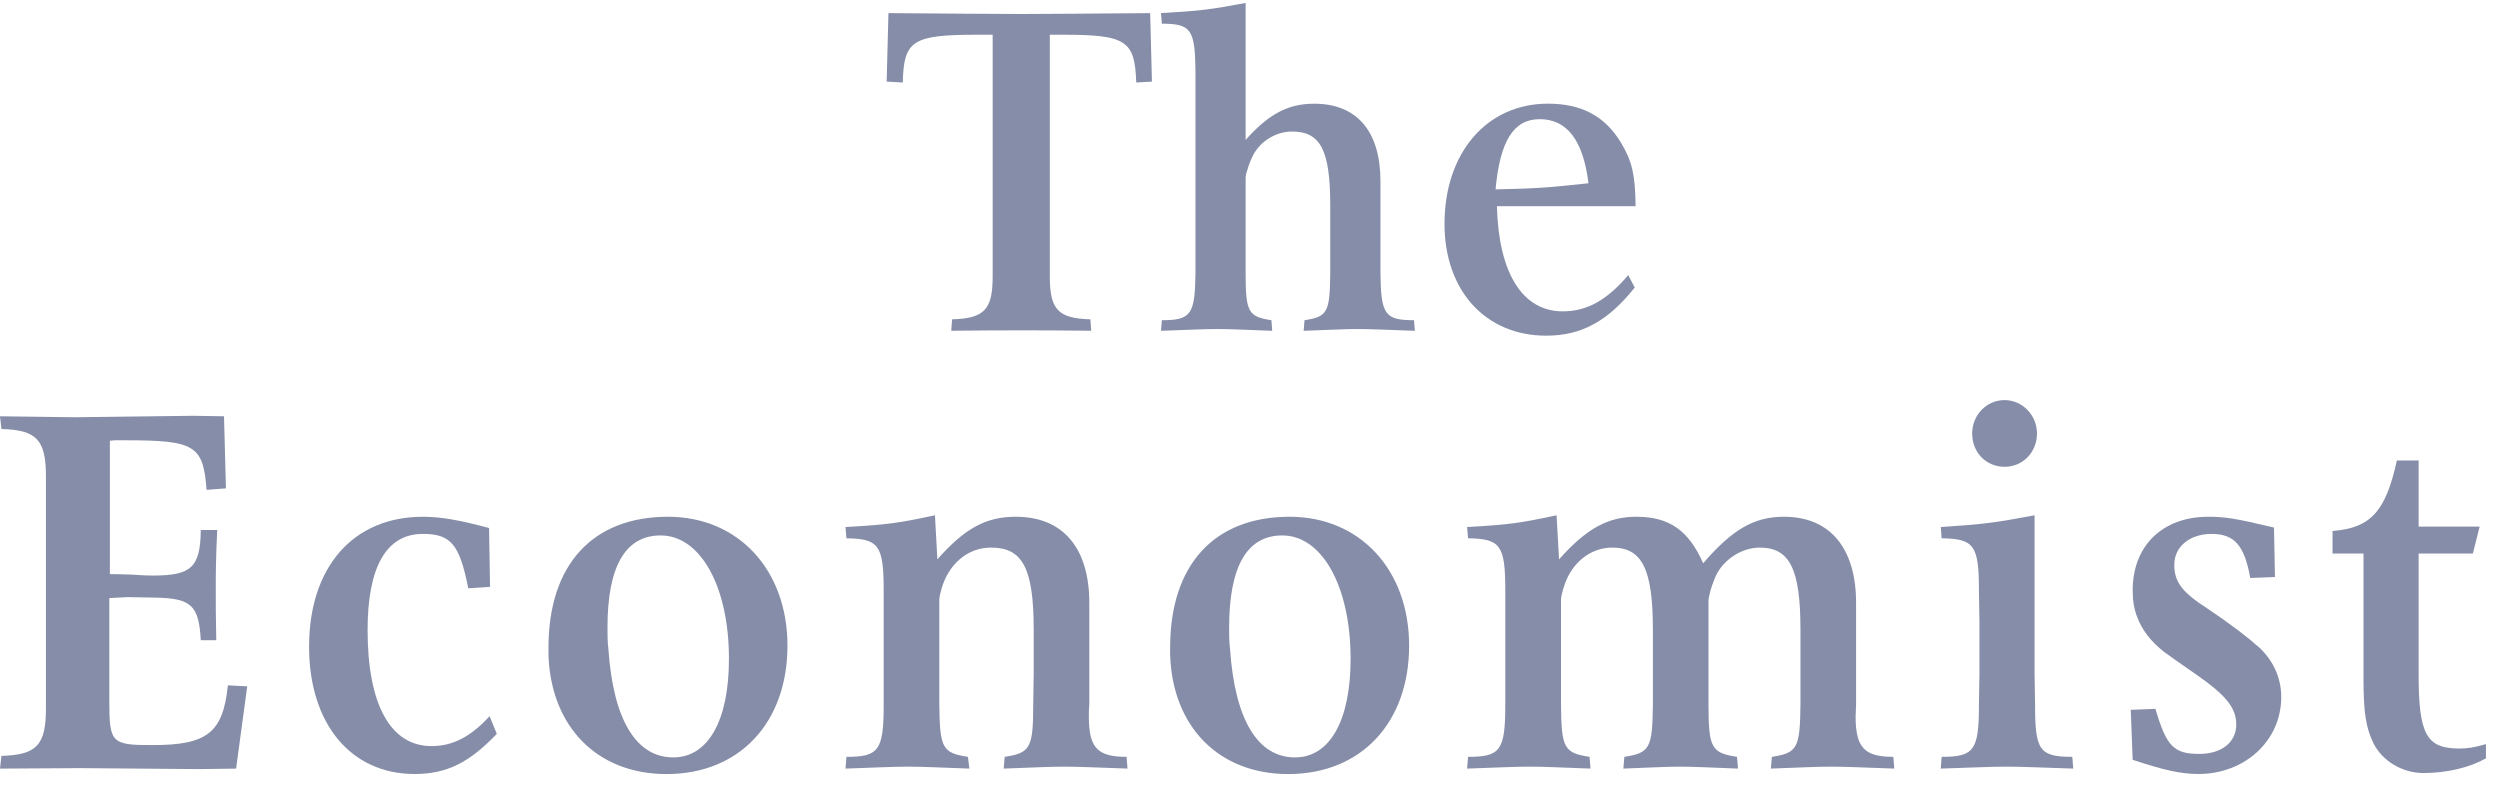
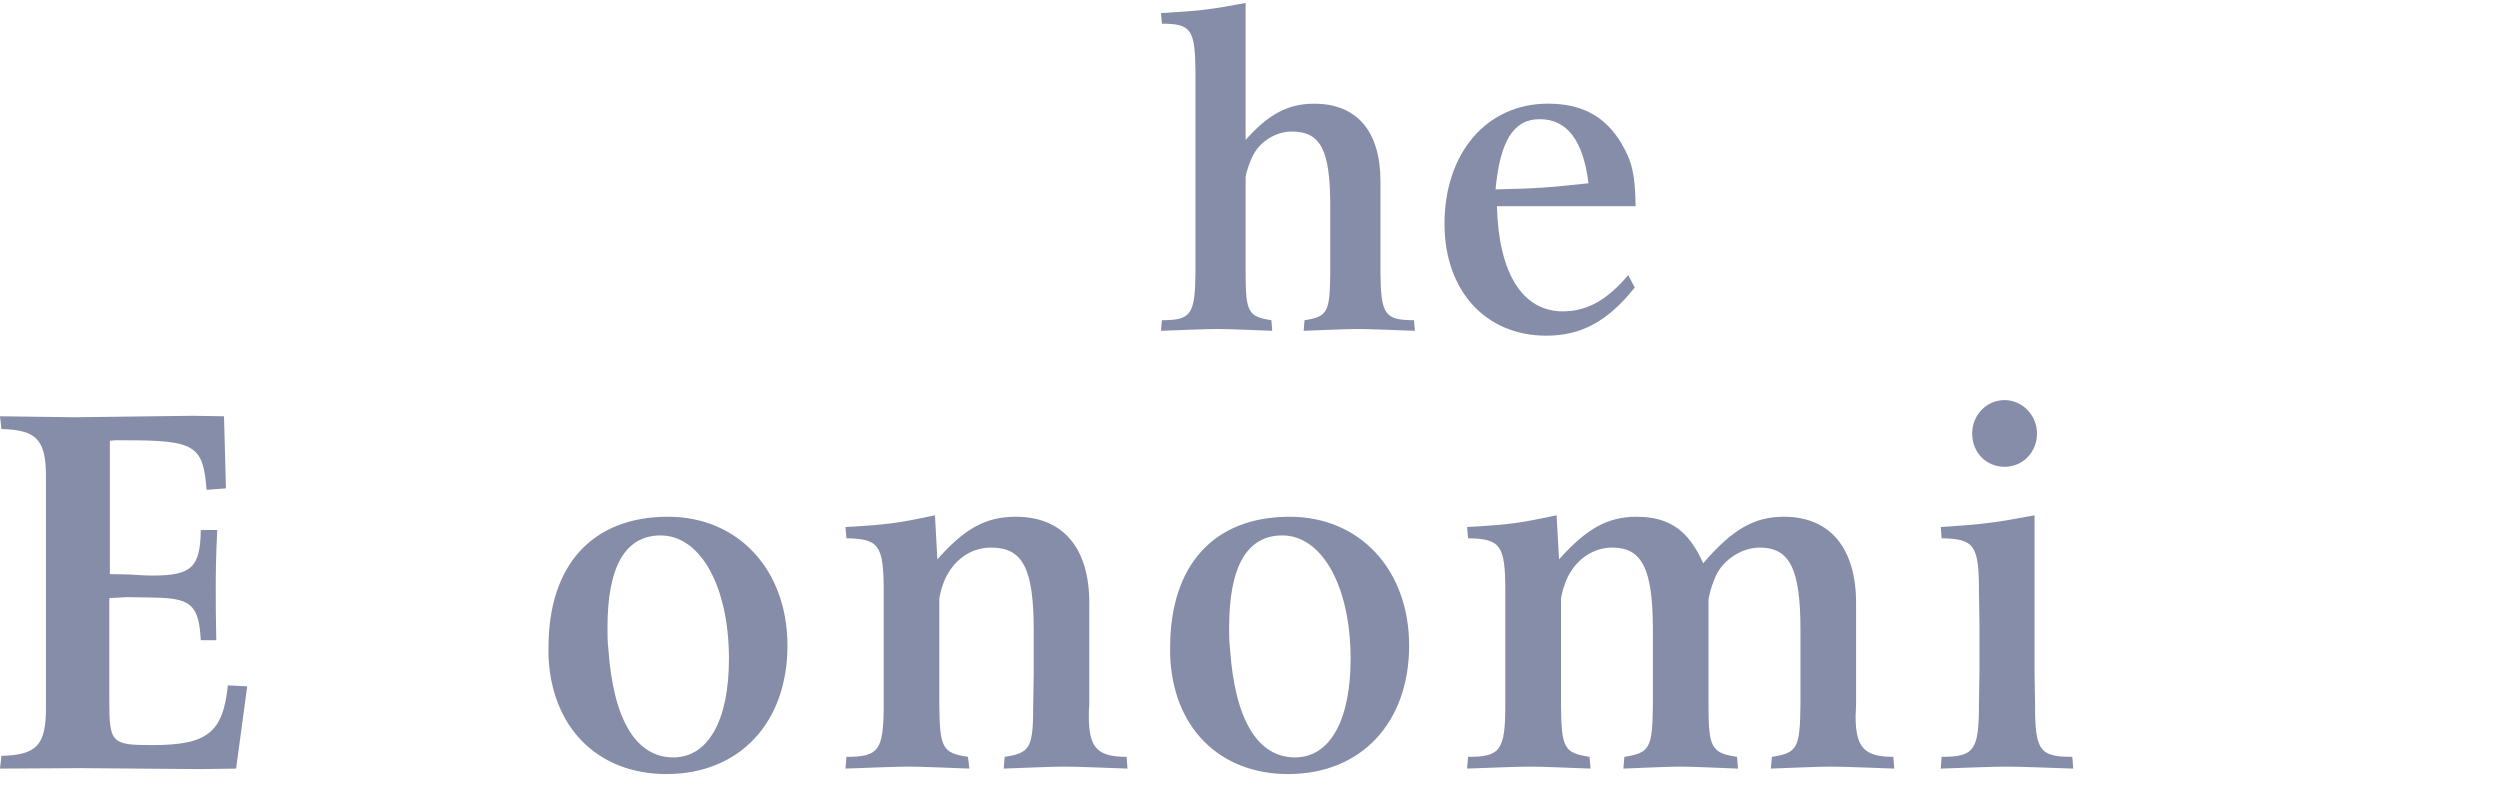
<svg xmlns="http://www.w3.org/2000/svg" width="133px" height="42px" viewBox="0 0 133 42" version="1.1">
  <title>featured-logo-economist</title>
  <desc>Created with Sketch.</desc>
  <defs />
  <g id="Page-1" stroke="none" stroke-width="1" fill="none" fill-rule="evenodd">
    <g id="featured-logo-economist" transform="translate(0, -1)" fill="#858DA8">
      <g id="Group-25" transform="translate(0, 0.421)">
-         <path d="M61.189,1.277 L61.283,4.92 L60.447,4.968 C60.379,2.736 59.911,2.427 56.571,2.427 L55.85,2.427 L55.85,15.287 C55.85,17.05 56.292,17.519 58.007,17.567 L58.054,18.175 C56.429,18.153 55.203,18.153 54.388,18.153 C53.552,18.153 52.278,18.153 50.606,18.175 L50.653,17.567 C52.368,17.519 52.81,17.05 52.81,15.287 L52.81,2.427 L51.974,2.427 C48.539,2.427 48.076,2.736 48.029,4.968 L47.171,4.92 L47.265,1.277 C50.421,1.298 52.763,1.324 54.341,1.324 C55.85,1.324 58.149,1.298 61.189,1.277" id="Fill-1" />
        <path d="M61.811,17.614 C63.368,17.614 63.574,17.31 63.599,15.099 L63.599,13.618 L63.599,5.835 L63.599,4.354 C63.574,2.148 63.368,1.84 61.811,1.84 L61.764,1.275 C63.878,1.158 64.363,1.088 66.267,0.737 L66.267,8.024 C67.497,6.634 68.544,6.096 69.911,6.096 C72.184,6.096 73.441,7.555 73.441,10.235 L73.441,13.618 L73.441,15.099 C73.462,17.31 73.672,17.614 75.224,17.614 L75.272,18.178 C73.925,18.13 72.905,18.083 72.231,18.083 C71.584,18.083 70.632,18.13 69.354,18.178 L69.401,17.614 C70.632,17.427 70.748,17.192 70.769,15.099 L70.769,13.618 L70.769,11.525 C70.769,8.563 70.259,7.577 68.728,7.577 C67.87,7.577 66.987,8.115 66.614,8.941 C66.477,9.223 66.382,9.527 66.292,9.831 C66.267,9.953 66.267,10.044 66.267,10.092 L66.267,13.618 L66.267,15.099 C66.267,17.192 66.408,17.427 67.639,17.614 L67.682,18.178 C66.382,18.13 65.43,18.083 64.783,18.083 C64.11,18.083 63.089,18.13 61.764,18.178 L61.811,17.614 Z" id="Fill-3" />
        <path d="M86.968,15.875 C85.527,17.686 84.112,18.437 82.256,18.437 C79.031,18.437 76.848,16.04 76.848,12.491 C76.848,8.704 79.1,6.094 82.35,6.094 C84.138,6.094 85.39,6.754 86.248,8.188 C86.831,9.173 86.99,9.855 87.015,11.549 L79.636,11.549 C79.726,15.123 81.004,17.143 83.139,17.143 C84.417,17.143 85.485,16.557 86.621,15.215 L86.968,15.875 Z M79.563,10.654 C81.698,10.611 82.35,10.563 84.507,10.329 C84.228,8.049 83.371,6.919 81.908,6.919 C80.515,6.919 79.799,8.092 79.563,10.654 Z" id="Fill-5" />
        <path d="M0.077,40.792 C1.955,40.74 2.444,40.218 2.444,38.264 L2.444,25.934 C2.444,23.976 1.955,23.454 0.077,23.402 L0,22.725 L3.988,22.777 L10.27,22.699 L11.917,22.725 L12.02,26.56 L10.99,26.638 C10.81,24.267 10.373,24.002 6.668,24.002 L6.102,24.002 L5.845,24.028 L5.845,31.12 C6.334,31.12 6.719,31.146 6.951,31.146 C7.363,31.172 7.749,31.198 8.135,31.198 C10.193,31.198 10.656,30.755 10.682,28.775 L11.556,28.775 C11.479,30.364 11.479,31.172 11.479,31.954 C11.479,32.579 11.479,33.465 11.505,34.638 L10.682,34.638 C10.579,32.762 10.167,32.397 8.186,32.371 L6.797,32.345 L5.815,32.397 L5.815,37.899 C5.815,40.114 5.948,40.218 8.109,40.218 C11.016,40.218 11.865,39.567 12.123,37.039 L13.152,37.092 L12.56,41.469 L10.579,41.495 L4.271,41.443 L0,41.469 L0.077,40.792 Z" id="Fill-7" />
-         <path d="M26.43,39.619 C24.963,41.157 23.754,41.756 22.056,41.756 C18.655,41.756 16.443,39.072 16.443,34.981 C16.443,30.755 18.784,28.071 22.493,28.071 C23.471,28.071 24.474,28.254 26.018,28.67 L26.07,31.797 L24.912,31.876 C24.449,29.53 23.986,28.983 22.493,28.983 C20.559,28.983 19.556,30.729 19.556,34.095 C19.556,38.056 20.77,40.271 22.956,40.271 C24.089,40.271 25.041,39.775 26.044,38.681 L26.43,39.619 Z" id="Fill-9" />
        <path d="M29.179,35.422 L29.179,35.032 C29.179,30.628 31.52,28.07 35.538,28.07 C39.269,28.07 41.893,30.888 41.893,34.927 C41.893,39.018 39.346,41.759 35.457,41.759 C31.778,41.759 29.308,39.253 29.179,35.422 M32.369,35.136 C32.627,38.862 33.836,40.873 35.817,40.873 C37.674,40.873 38.78,38.914 38.78,35.631 C38.78,31.774 37.262,29.064 35.148,29.064 C33.27,29.064 32.318,30.706 32.318,33.963 C32.318,34.354 32.318,34.745 32.369,35.136" id="Fill-11" />
        <path d="M45.031,40.843 C46.755,40.843 47.012,40.504 47.012,38.054 L47.012,36.413 L47.012,33.672 L47.012,32.005 C47.012,29.581 46.755,29.242 45.031,29.216 L44.98,28.617 C47.27,28.487 47.784,28.409 49.74,27.992 L49.868,30.337 C51.339,28.669 52.471,28.07 54.041,28.07 C56.536,28.07 57.951,29.711 57.951,32.656 L57.951,35.813 L57.951,38.054 C57.926,38.263 57.926,38.471 57.926,38.68 C57.926,40.347 58.363,40.843 59.933,40.843 L59.984,41.468 C58.492,41.416 57.36,41.364 56.614,41.364 C55.893,41.364 54.813,41.416 53.397,41.468 L53.449,40.843 C54.813,40.634 54.967,40.374 54.967,38.054 L54.993,36.413 L54.993,34.089 C54.993,30.806 54.401,29.711 52.728,29.711 C51.725,29.711 50.876,30.259 50.357,31.223 C50.151,31.614 49.971,32.239 49.971,32.5 L49.971,36.413 L49.971,38.054 C49.997,40.374 50.126,40.634 51.494,40.843 L51.571,41.468 C50.126,41.416 49.045,41.364 48.325,41.364 C47.578,41.364 46.472,41.416 44.98,41.468 L45.031,40.843 Z" id="Fill-13" />
        <path d="M62.251,35.422 L62.251,35.032 C62.251,30.628 64.592,28.07 68.61,28.07 C72.341,28.07 74.965,30.888 74.965,34.927 C74.965,39.018 72.418,41.759 68.533,41.759 C64.849,41.759 62.379,39.253 62.251,35.422 M65.441,35.136 C65.698,38.862 66.908,40.873 68.893,40.873 C70.745,40.873 71.852,38.914 71.852,35.631 C71.852,31.774 70.334,29.064 68.22,29.064 C66.342,29.064 65.39,30.706 65.39,33.963 C65.39,34.354 65.39,34.745 65.441,35.136" id="Fill-15" />
        <path d="M78.101,40.843 C79.825,40.843 80.082,40.504 80.082,38.054 L80.082,36.413 L80.082,33.672 L80.082,32.005 C80.082,29.581 79.825,29.242 78.101,29.216 L78.049,28.617 C80.339,28.487 80.854,28.409 82.809,27.992 L82.942,30.337 C84.404,28.695 85.541,28.07 87.059,28.07 C88.808,28.07 89.837,28.799 90.609,30.545 C92.179,28.721 93.337,28.07 94.91,28.07 C97.355,28.07 98.744,29.738 98.744,32.656 L98.744,35.813 L98.744,38.054 C98.744,38.263 98.718,38.471 98.718,38.68 C98.718,40.347 99.181,40.843 100.725,40.843 L100.776,41.468 C99.284,41.416 98.152,41.364 97.406,41.364 C96.686,41.364 95.631,41.416 94.211,41.468 L94.263,40.843 C95.631,40.634 95.759,40.374 95.785,38.054 L95.785,36.413 L95.785,34.089 C95.785,30.858 95.219,29.711 93.62,29.711 C92.668,29.711 91.69,30.337 91.278,31.223 C91.15,31.536 91.021,31.848 90.944,32.213 C90.918,32.343 90.892,32.448 90.892,32.5 L90.892,36.413 L90.892,38.054 C90.892,40.374 91.047,40.634 92.41,40.843 L92.462,41.468 C91.098,41.416 90.069,41.364 89.374,41.364 C88.705,41.364 87.702,41.416 86.364,41.468 L86.416,40.843 C87.779,40.634 87.908,40.374 87.934,38.054 L87.934,36.413 L87.934,34.089 C87.934,30.858 87.368,29.711 85.772,29.711 C84.795,29.711 83.92,30.285 83.431,31.223 C83.221,31.64 83.045,32.239 83.045,32.5 L83.045,36.413 L83.045,38.054 C83.067,40.374 83.199,40.634 84.563,40.843 L84.615,41.468 C83.199,41.416 82.115,41.364 81.394,41.364 C80.648,41.364 79.542,41.416 78.049,41.468 L78.101,40.843 Z" id="Fill-17" />
        <path d="M108.239,27.992 L108.239,36.413 L108.265,38.054 C108.265,40.504 108.496,40.843 110.246,40.843 L110.297,41.468 C108.702,41.416 107.544,41.364 106.747,41.364 C105.975,41.364 104.817,41.416 103.248,41.468 L103.295,40.843 C105.023,40.843 105.28,40.504 105.28,38.054 L105.306,36.413 L105.306,33.677 L105.28,32.005 C105.28,29.581 105.023,29.242 103.295,29.216 L103.248,28.617 C105.615,28.461 106.155,28.382 108.239,27.992 M104.92,23.64 C104.92,22.65 105.692,21.864 106.644,21.864 C107.596,21.864 108.368,22.676 108.368,23.64 C108.368,24.63 107.622,25.412 106.644,25.412 C105.666,25.412 104.92,24.656 104.92,23.64" id="Fill-19" />
-         <path d="M113.459,41 L113.356,38.342 L114.668,38.29 C115.26,40.296 115.646,40.687 117.01,40.687 C118.193,40.687 118.969,40.062 118.969,39.124 C118.969,38.238 118.425,37.56 116.804,36.44 C115.98,35.866 115.414,35.475 115.106,35.241 C114.437,34.715 113.948,34.09 113.691,33.386 C113.536,32.996 113.459,32.527 113.459,31.979 C113.459,29.608 115.054,28.071 117.473,28.071 C118.373,28.071 118.892,28.149 120.976,28.644 L121.028,31.276 L119.715,31.328 C119.402,29.582 118.862,28.983 117.653,28.983 C116.495,28.983 115.672,29.66 115.672,30.624 C115.672,31.536 116.083,32.084 117.421,32.944 C118.631,33.751 119.582,34.481 120.23,35.059 C120.95,35.762 121.362,36.648 121.362,37.664 C121.362,39.984 119.428,41.755 116.958,41.755 C116.006,41.755 115.106,41.547 113.459,41" id="Fill-21" />
-         <path d="M124.091,28.827 C126.124,28.671 126.922,27.785 127.513,25.075 L128.671,25.075 L128.671,28.593 L131.917,28.593 L131.557,30.026 L128.671,30.026 L128.671,36.44 C128.671,39.646 129.083,40.401 130.837,40.401 C131.248,40.401 131.634,40.349 132.252,40.167 L132.252,40.922 C131.377,41.418 130.168,41.704 128.928,41.704 C127.796,41.704 126.716,41.053 126.253,40.089 C125.867,39.281 125.738,38.473 125.738,36.697 L125.738,30.026 L124.091,30.026 L124.091,28.827 Z" id="Fill-23" />
      </g>
    </g>
  </g>
</svg>